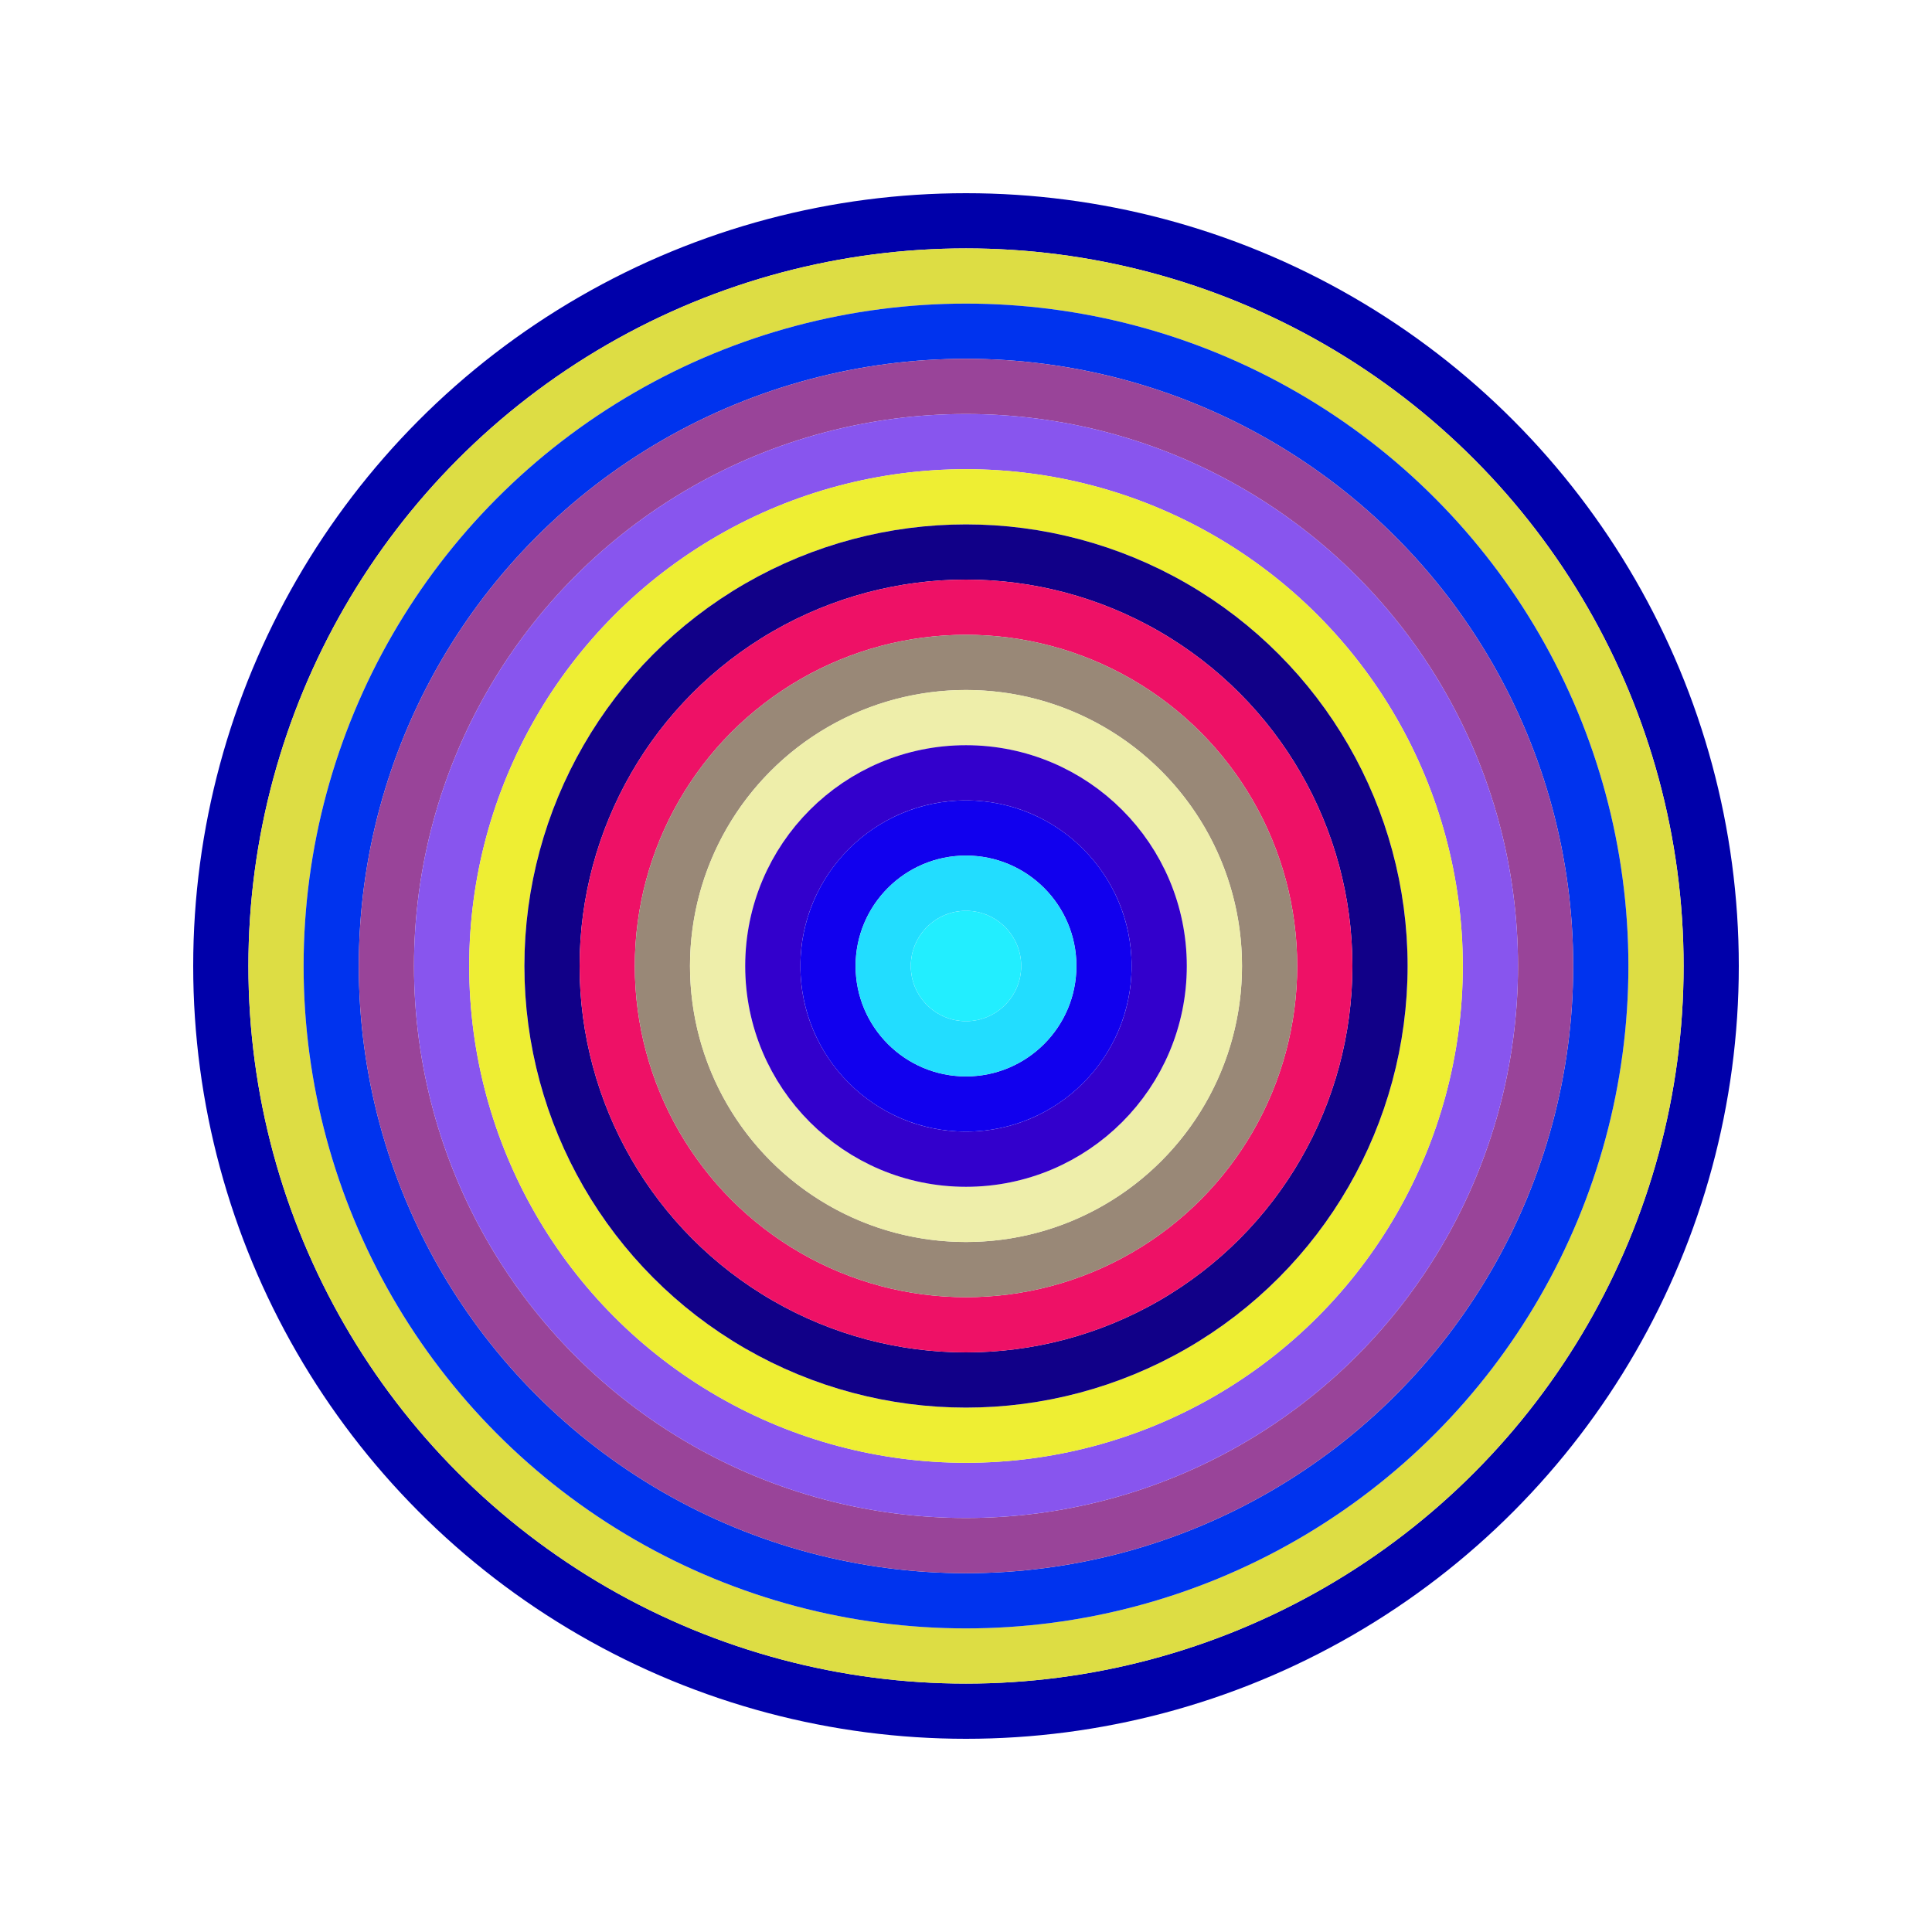
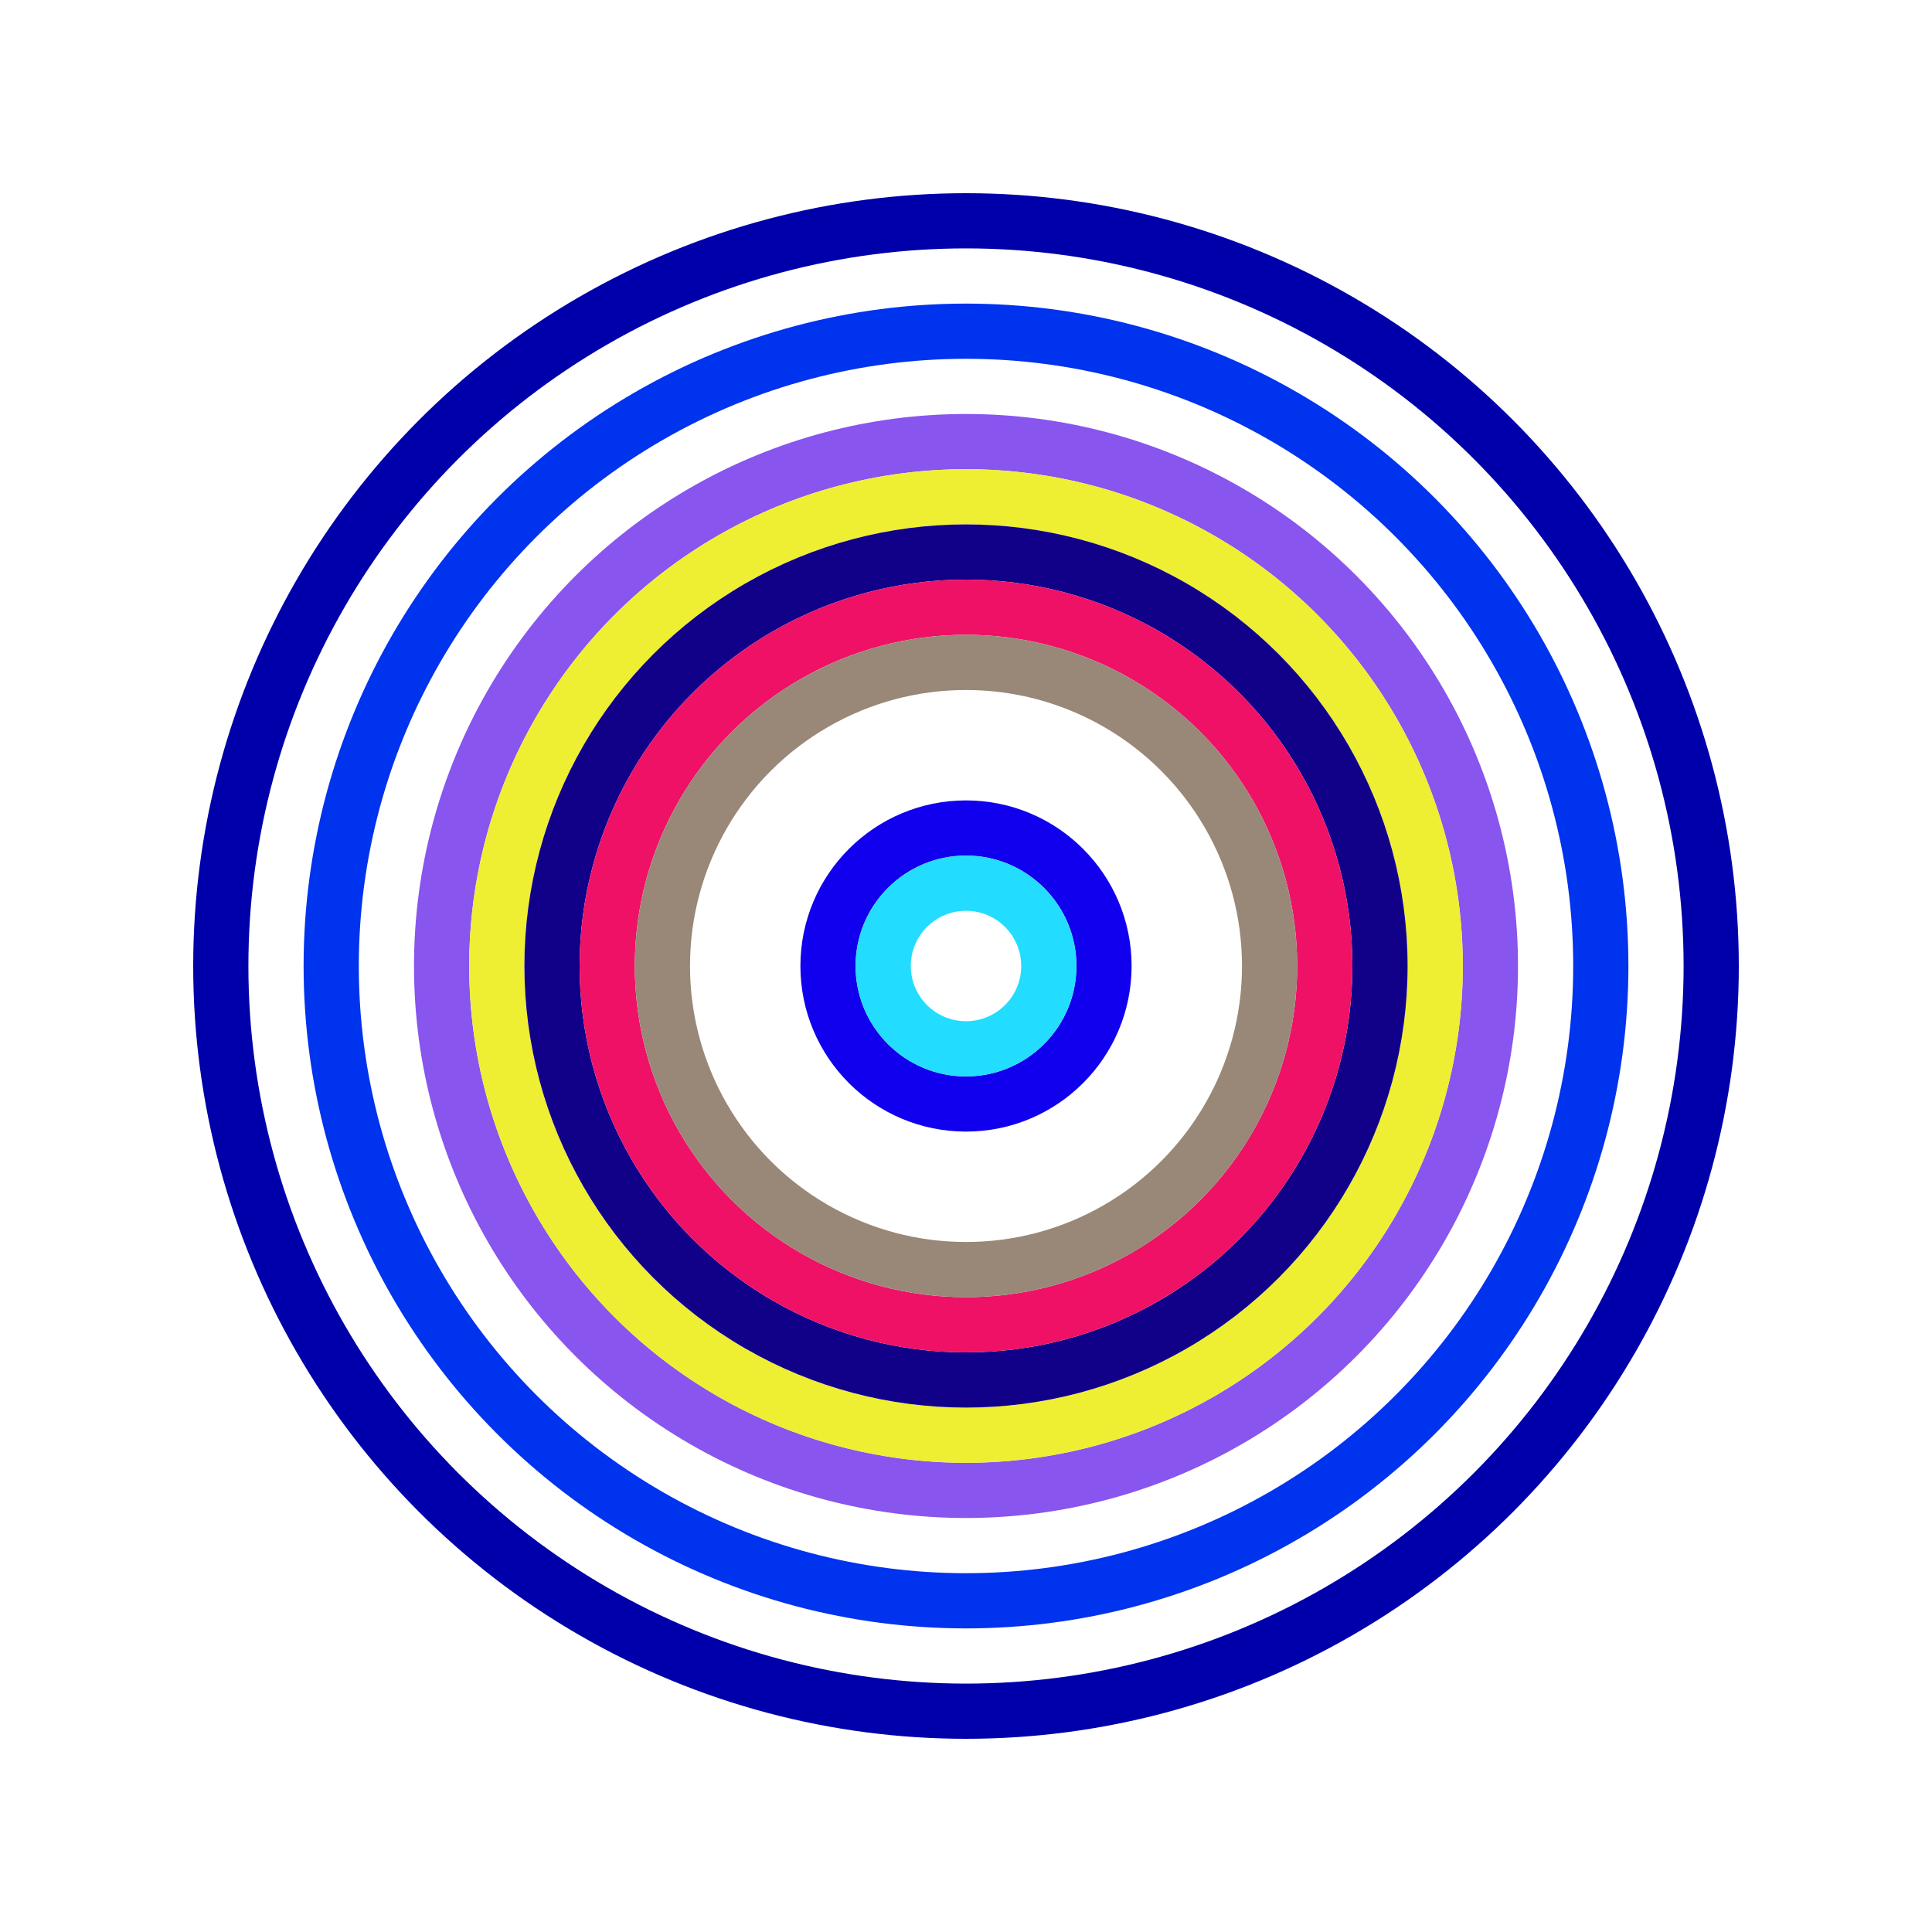
<svg xmlns="http://www.w3.org/2000/svg" id="0xADd403e94985eee3108E16987EEa30C10E2dF2Ef" viewBox="0 0 700 700">
  <style>.a{stroke-width:20;}</style>
  <g class="a" fill="none">
    <circle cx="350" cy="350" r="270" stroke="#00A" />
-     <circle cx="350" cy="350" r="250" stroke="#Dd4" />
    <circle cx="350" cy="350" r="230" stroke="#03e" />
-     <circle cx="350" cy="350" r="210" stroke="#949" />
    <circle cx="350" cy="350" r="190" stroke="#85e" />
    <circle cx="350" cy="350" r="170" stroke="#ee3" />
    <circle cx="350" cy="350" r="150" stroke="#108" />
    <circle cx="350" cy="350" r="130" stroke="#E16" />
    <circle cx="350" cy="350" r="110" stroke="#987" />
-     <circle cx="350" cy="350" r="90" stroke="#EEa" />
-     <circle cx="350" cy="350" r="70" stroke="#30C" />
    <circle cx="350" cy="350" r="50" stroke="#10E" />
    <circle cx="350" cy="350" r="30" stroke="#2dF" />
-     <circle cx="350" cy="350" r="10" stroke="#2Ef" />
  </g>
</svg>